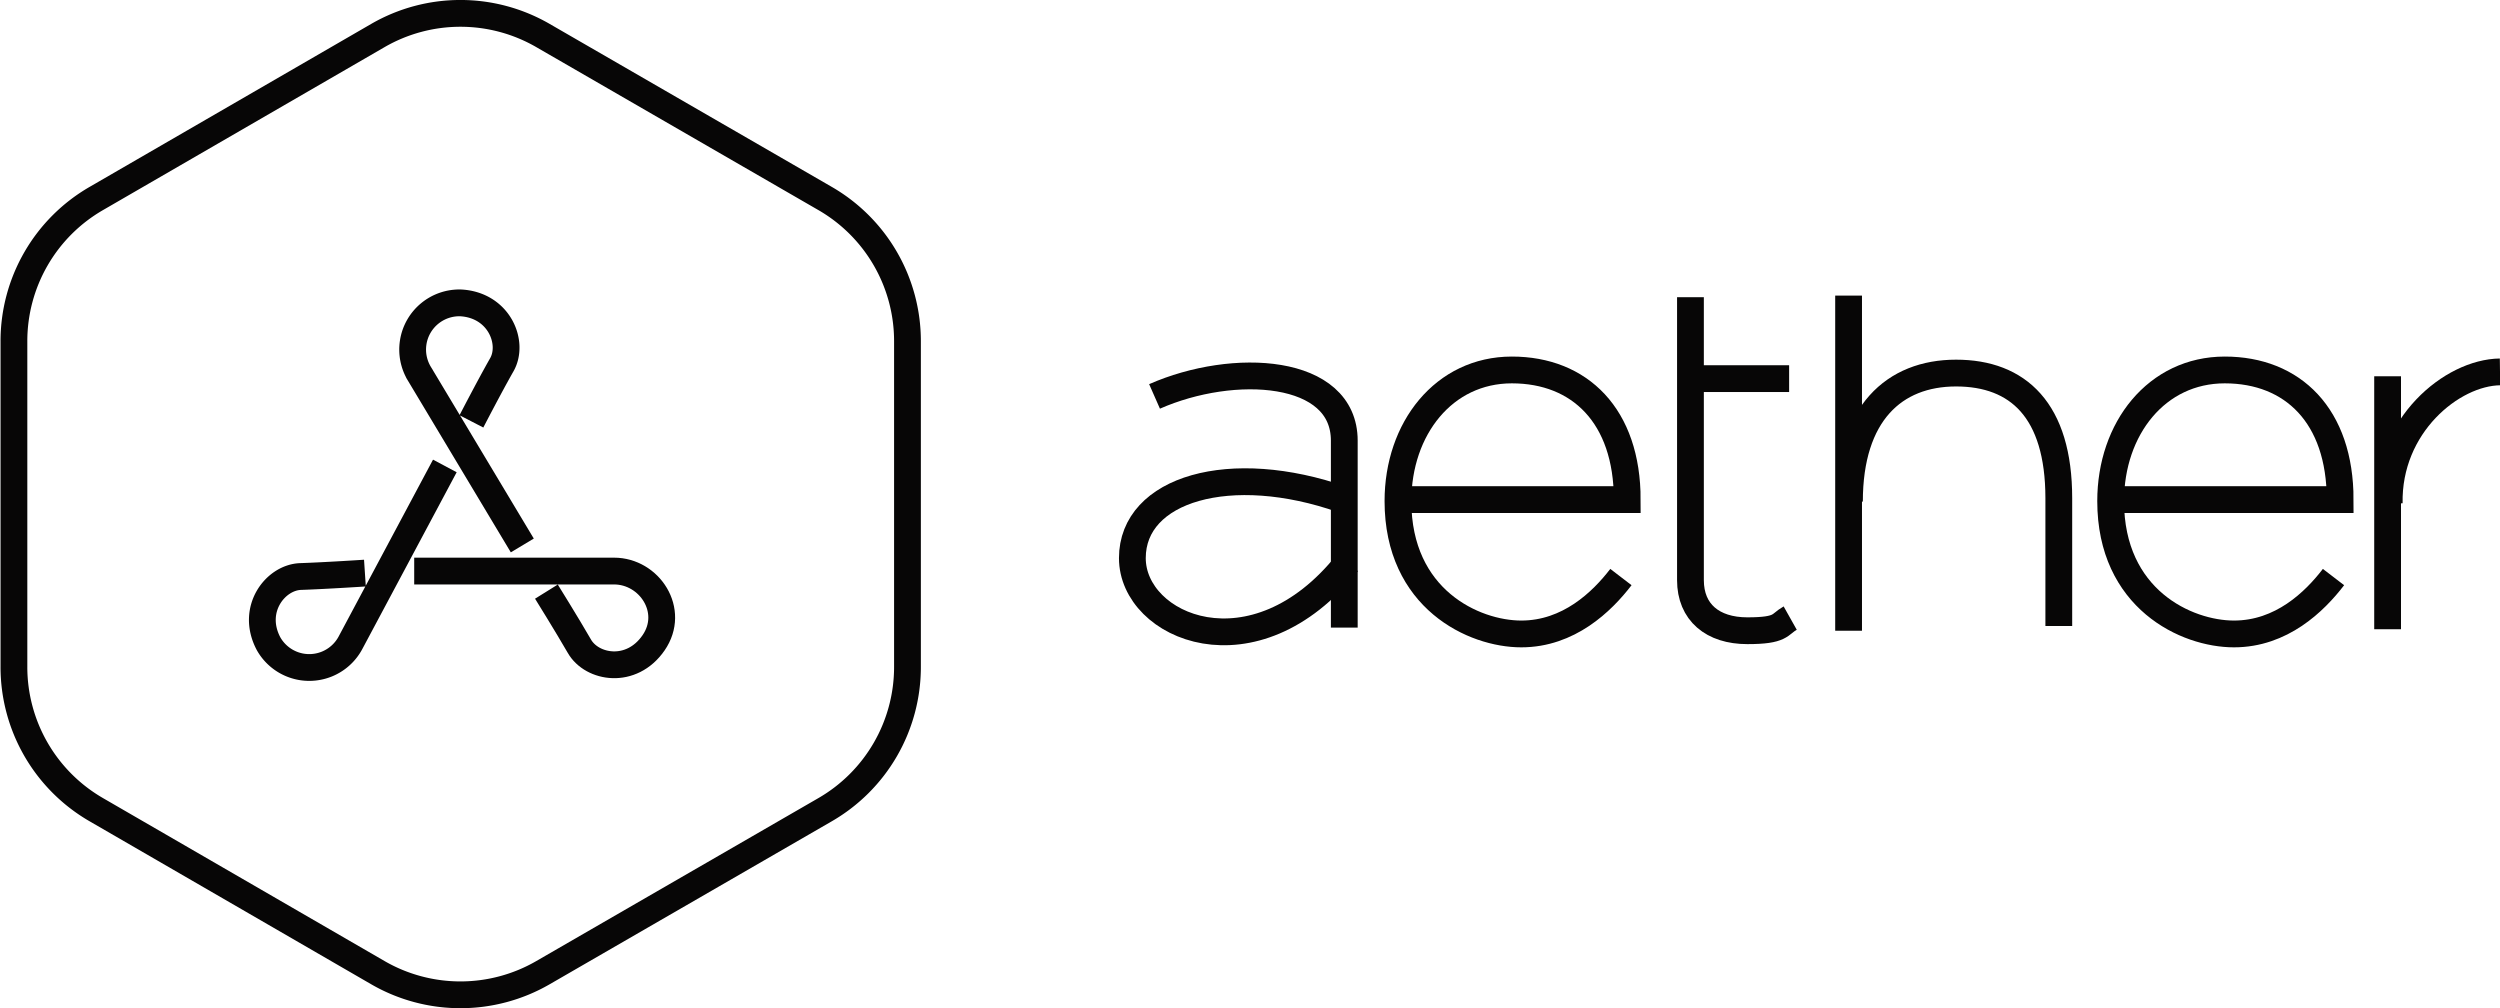
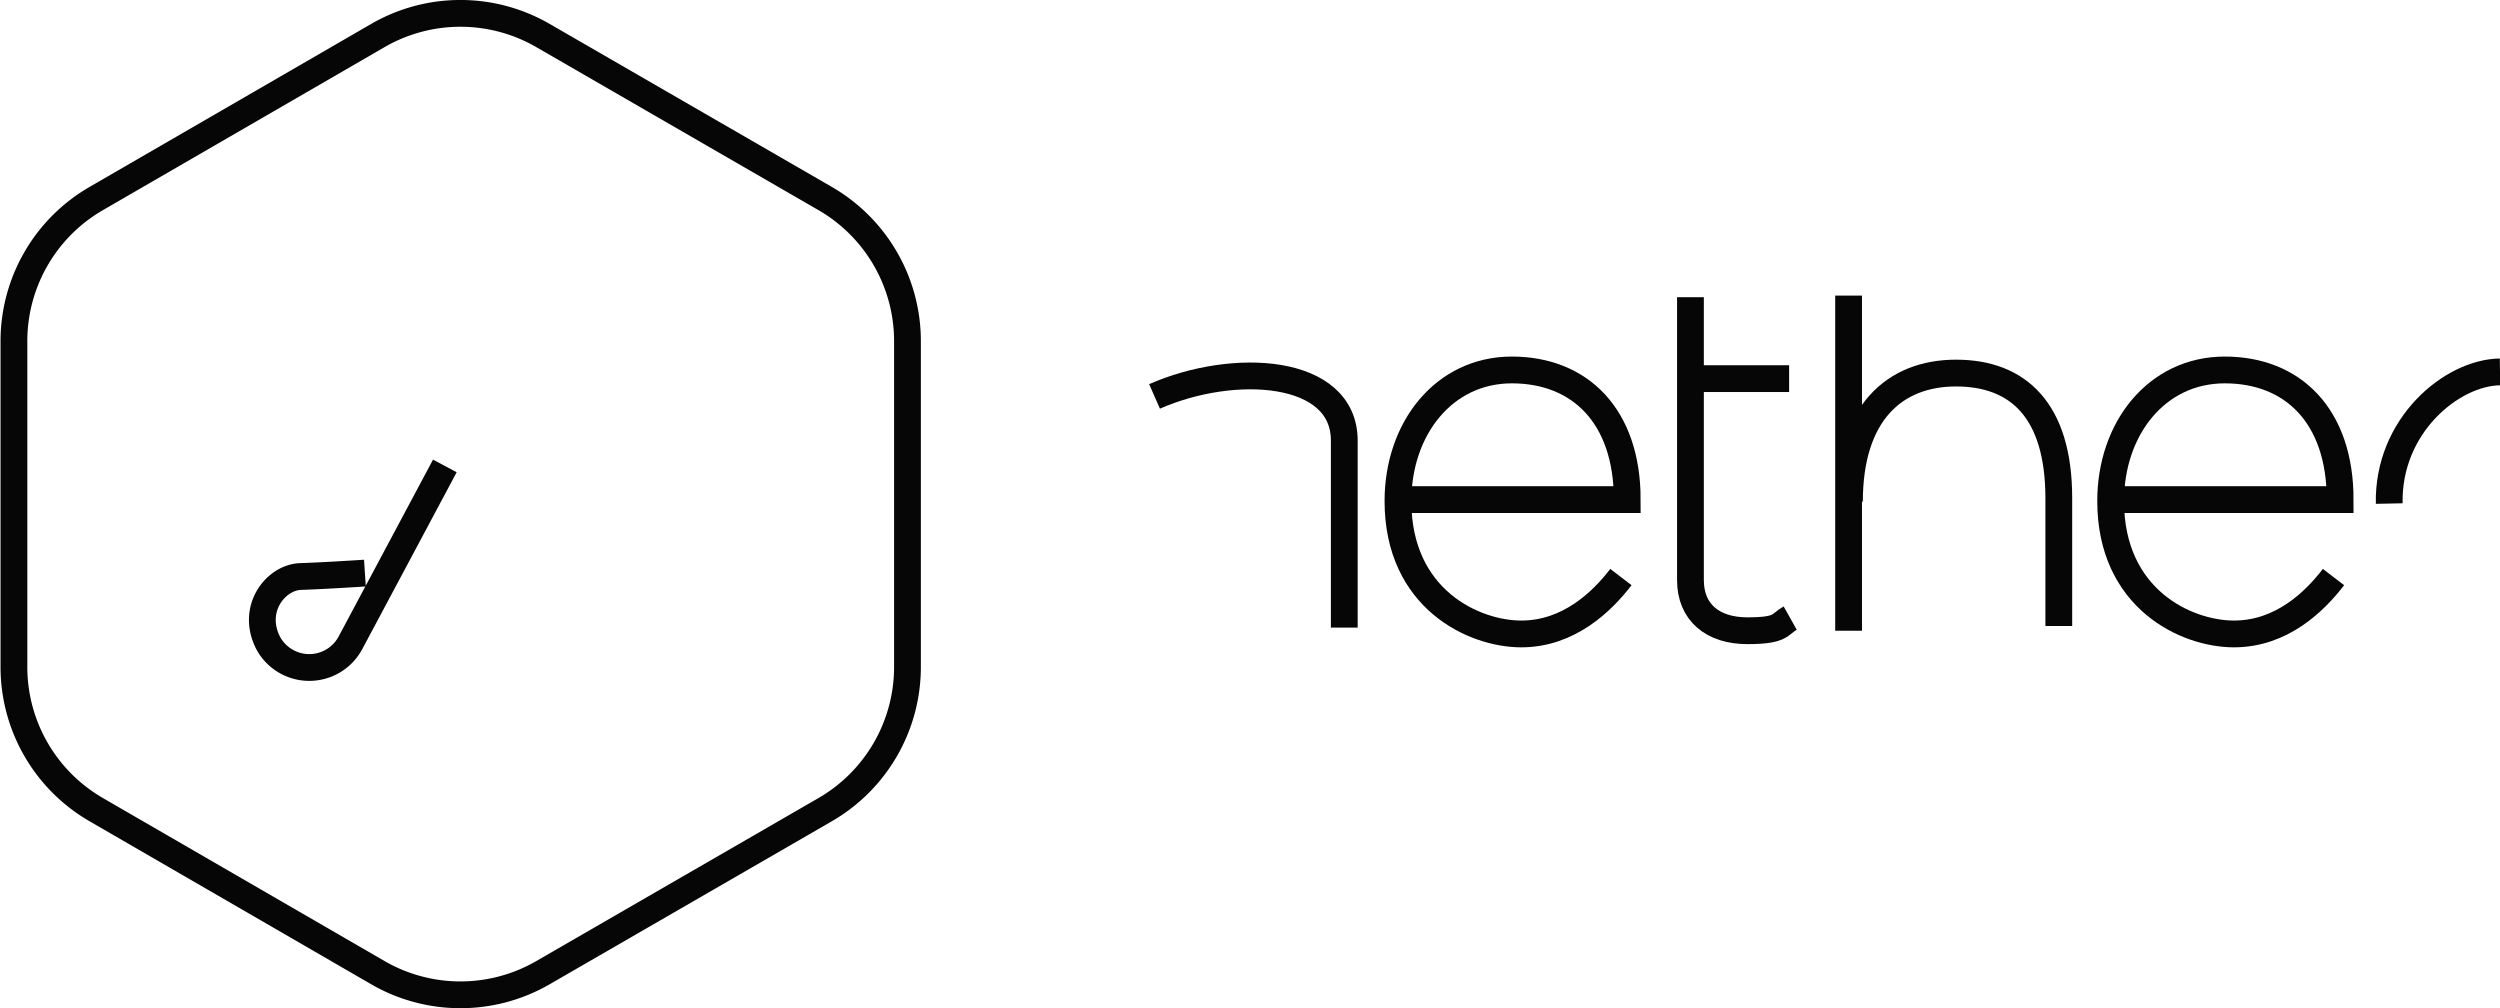
<svg xmlns="http://www.w3.org/2000/svg" viewBox="0 0 233.34 94.1">
  <defs>
    <style>.cls-1{fill:none;stroke:#070606;stroke-miterlimit:10;stroke-width:2.5px;}</style>
  </defs>
  <g id="Layer_2" data-name="Layer 2">
    <g id="Layer_1-2" data-name="Layer 1">
      <path class="cls-1" d="M50.67,3.31,77,18.52a15.37,15.37,0,0,1,7.7,13.33v30.4A15.38,15.38,0,0,1,77,75.58L50.67,90.79a15.39,15.39,0,0,1-15.39,0L9,75.58a15.38,15.38,0,0,1-7.7-13.33V31.85A15.37,15.37,0,0,1,9,18.52L35.28,3.31A15.39,15.39,0,0,1,50.67,3.31Z" />
      <path class="cls-1" d="M107.76,37c7.38-3.25,17.71-2.66,17.71,4.13V58.58" />
-       <path class="cls-1" d="M125.32,46.63c-10.48-3.69-19.63-1-19.63,5.46s11.37,11.36,20.07.44" />
      <path class="cls-1" d="M130.93,46.63h20.95c0-7.82-4.43-12.1-10.77-12.1S130.48,40,130.48,46.77c0,9.15,7.09,12.4,11.51,12.4s7.53-3,9.3-5.31" />
      <path class="cls-1" d="M197.47,46.63h20.95c0-7.82-4.42-12.1-10.77-12.1S197,40,197,46.77c0,9.15,7.08,12.4,11.51,12.4s7.52-3,9.29-5.31" />
      <path class="cls-1" d="M157.78,27.74V54.15c0,3,2.07,4.72,5.31,4.72s2.95-.59,4-1.18" />
      <line class="cls-1" x1="172.54" y1="27.59" x2="172.54" y2="58.87" />
      <path class="cls-1" d="M172.62,46.82c0-8.21,4.17-12,9.95-12s9.59,3.47,9.59,11.68V58.43" />
-       <line class="cls-1" x1="222.85" y1="35.12" x2="222.85" y2="58.73" />
      <path class="cls-1" d="M223,47c-.15-7.29,5.85-12.23,10.34-12.29" />
      <line class="cls-1" x1="157.87" y1="35.34" x2="166.99" y2="35.34" />
-       <path class="cls-1" d="M38.66,53.3H57.31C60.62,53.3,63.07,57,61,60s-5.75,2.35-6.92.32S51,55.22,51,55.22" />
-       <path class="cls-1" d="M48.75,50.91l-9.59-16A4.36,4.36,0,0,1,43,28.27c3.6.2,5,3.73,3.84,5.77S44,39.33,44,39.33" />
      <path class="cls-1" d="M41.52,43.49,32.74,59.94a4.36,4.36,0,0,1-7.68.13c-1.68-3.19.64-6.18,3-6.26s6-.32,6-.32" />
    </g>
  </g>
</svg>